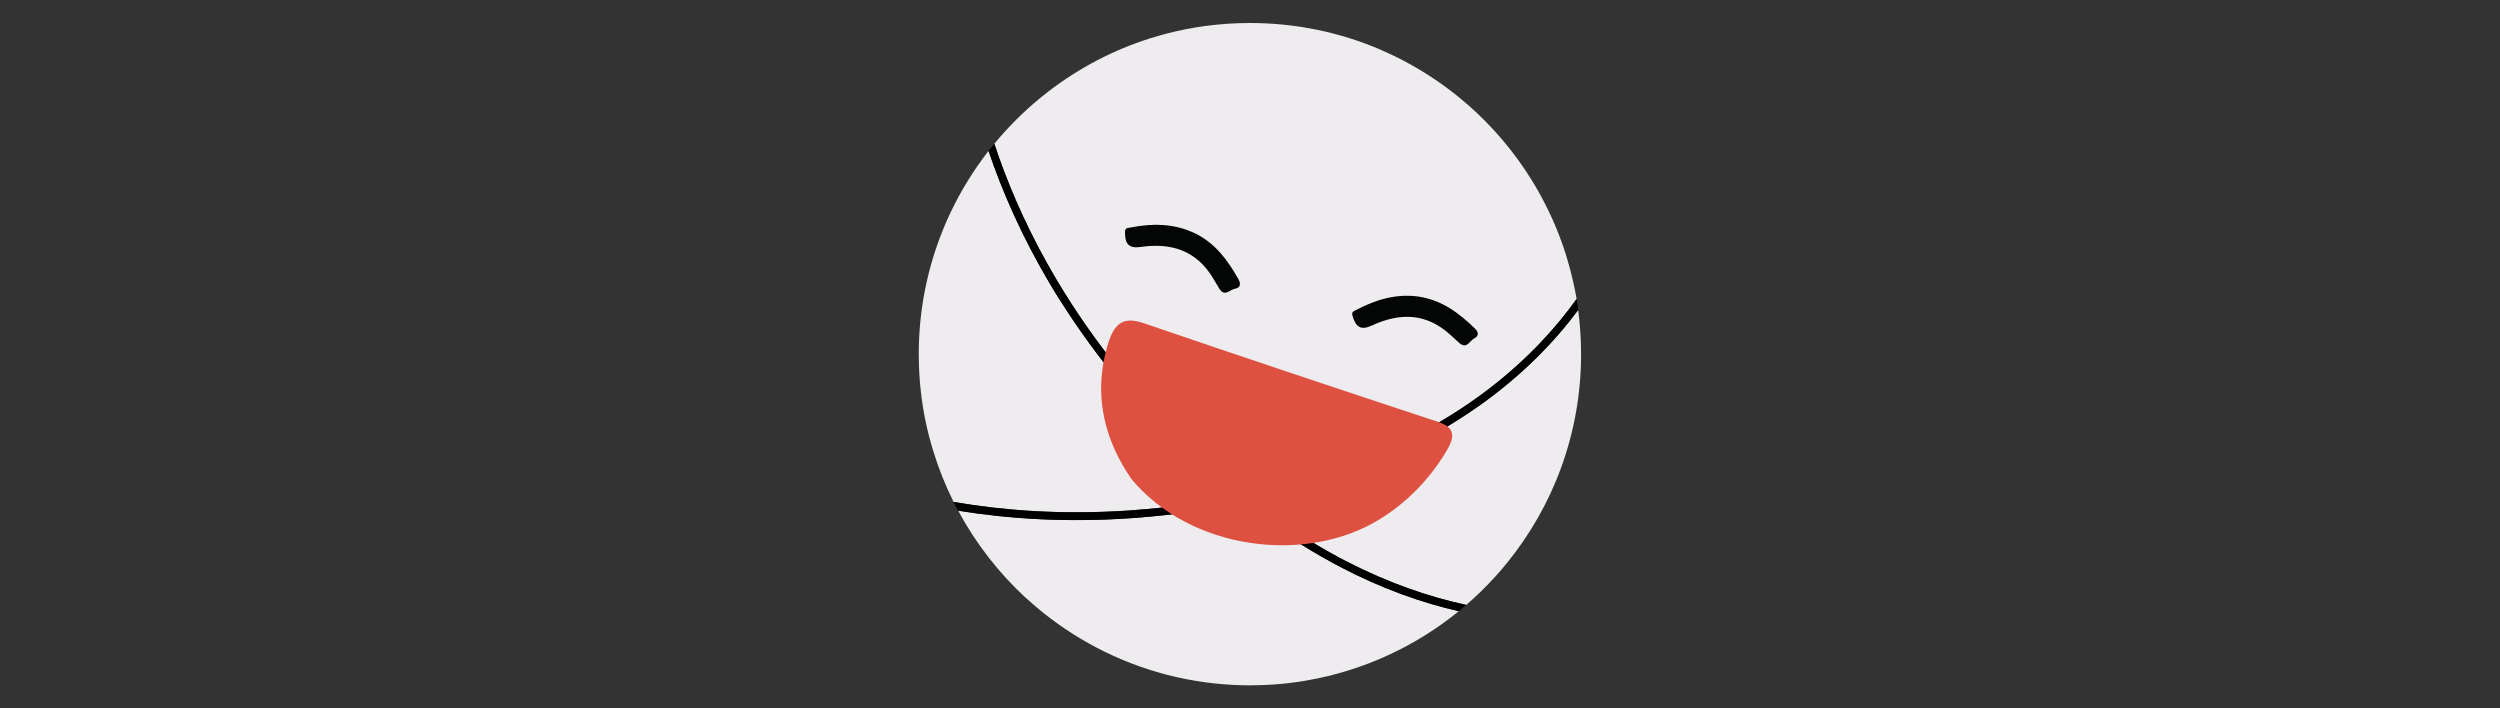
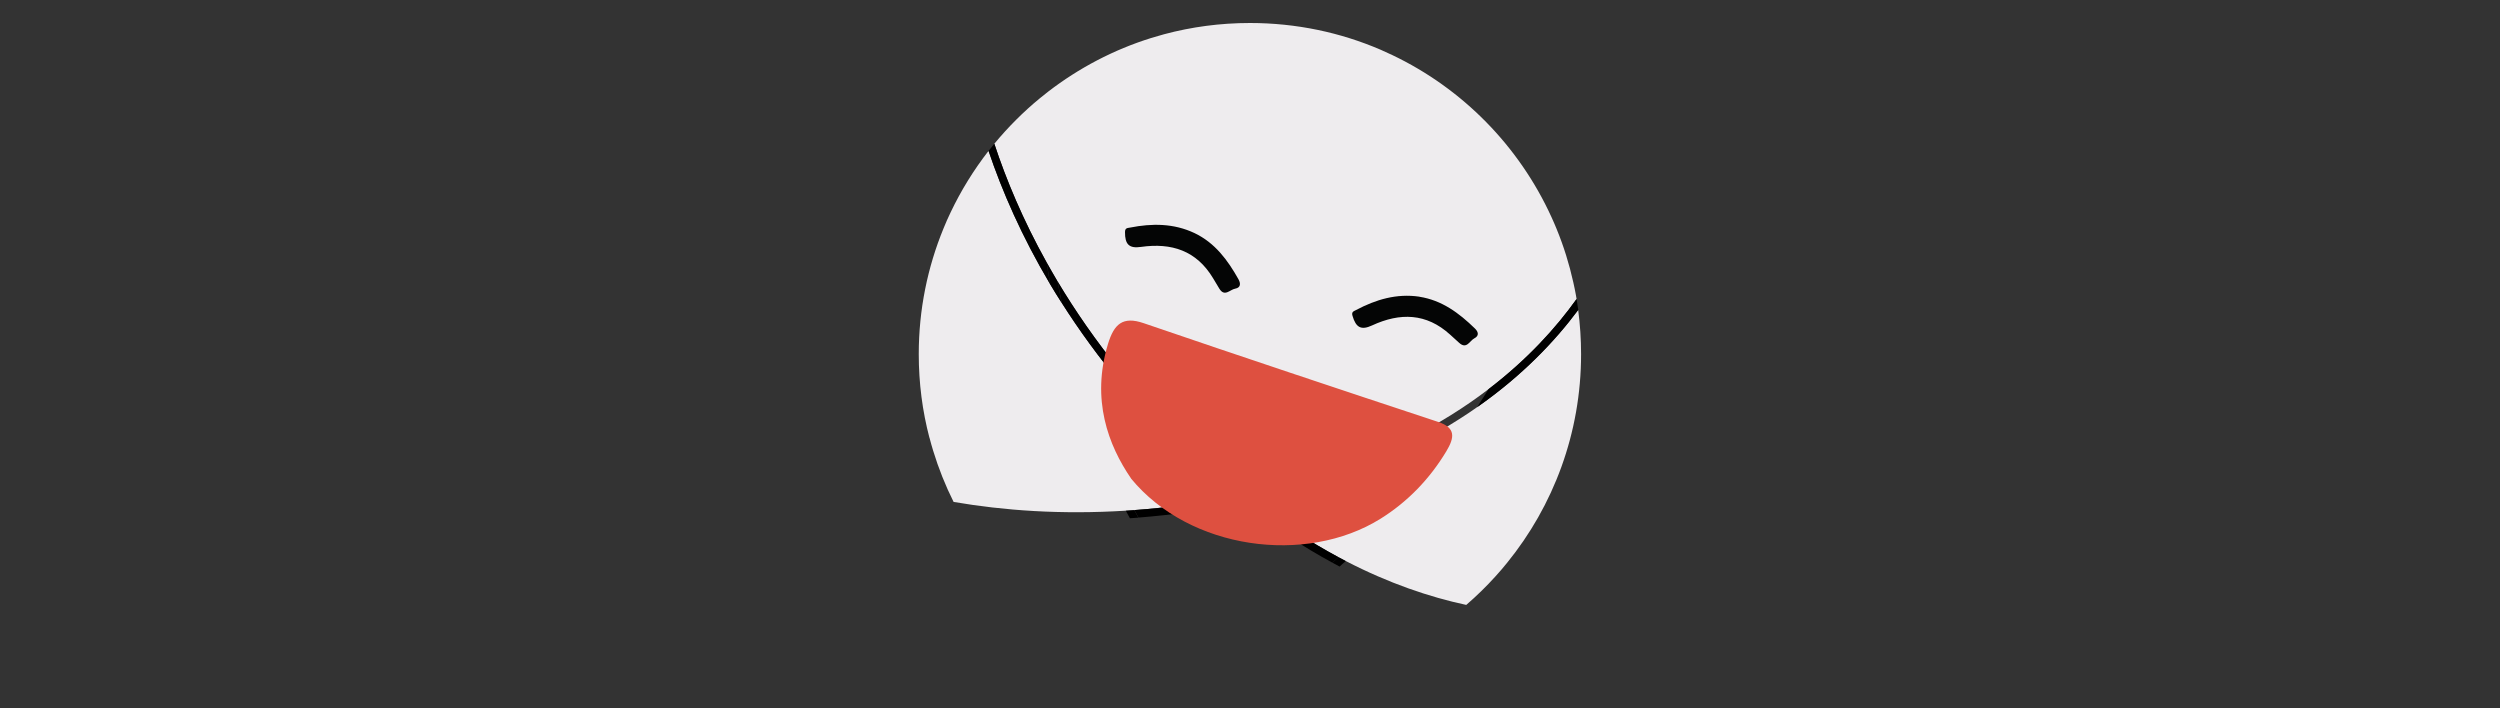
<svg xmlns="http://www.w3.org/2000/svg" id="Capa_1" viewBox="0 0 300 85">
  <rect x="0" y="0" width="300" height="85" fill="#333333" stroke="none" />
  <defs>
    <style>.cls-1{fill:#040505;}.cls-2{fill:#eeecee;}.cls-3{fill:#de5040;}</style>
  </defs>
  <path class="cls-2" d="M125.6,31.5c.42,.75,.86,1.51,1.31,2.28,4.19,7.02,10,14.51,18.03,21.82,1.47,1.34,2.93,2.58,4.38,3.74,.49-.1,.98-.2,1.48-.32,11.07-2.47,19.44-6.43,25.75-10.81,.72-.5,1.4-1,2.07-1.51,4.69-3.59,8.11-7.37,10.57-10.82-.03-.16-.05-.32-.08-.47-.09-.51-.2-1.02-.31-1.52-.49-2.21-1.16-4.35-2-6.4-.2-.48-.4-.96-.62-1.43-3.88-8.52-10.67-15.43-19.1-19.45-.46-.22-.93-.43-1.4-.64-4.81-2.07-10.11-3.21-15.68-3.21-3.57,0-7.02,.47-10.31,1.35-.52,.14-1.04,.29-1.55,.45-4.52,1.41-8.68,3.61-12.35,6.43-.34,.26-.67,.52-.99,.79-2,1.64-3.83,3.48-5.48,5.47,1.41,4.28,3.42,9.12,6.28,14.25Z" />
  <g>
    <path class="cls-2" d="M111.54,52.53c.14,.53,.28,1.05,.44,1.56,.65,2.13,1.47,4.18,2.45,6.14,5.98,1.03,12.9,1.54,20.67,1.05,.34-.02,.68-.05,1.02-.07,3.81-.28,7.82-.81,12.01-1.63-1.26-1.03-2.54-2.12-3.82-3.29-7.32-6.67-12.8-13.48-16.92-19.96-.48-.75-.94-1.49-1.38-2.23-3.42-5.76-5.78-11.2-7.39-15.99-1.77,2.28-3.3,4.75-4.55,7.38-.3,.62-.58,1.26-.84,1.9-1.92,4.66-2.98,9.76-2.98,15.11,0,3.47,.44,6.83,1.28,10.03h.01Z" />
    <path class="cls-2" d="M161.49,67.32c5.17,2.68,10.04,4.32,14.46,5.27,1.24-1.07,2.42-2.22,3.52-3.44,.48-.53,.94-1.06,1.38-1.61,5.55-6.83,8.88-15.55,8.88-25.04,0-1.8-.12-3.57-.35-5.31-2.81,3.77-6.72,7.88-12.14,11.68-.66,.47-1.35,.93-2.06,1.38-6.15,3.94-14.05,7.43-24.18,9.69-.25,.06-.49,.1-.73,.16,3.55,2.75,7.01,4.98,10.35,6.77,.29,.16,.58,.31,.87,.46h0Z" />
  </g>
-   <path class="cls-2" d="M123.14,71.78c.38,.35,.77,.69,1.17,1.03,4.47,3.79,9.79,6.61,15.63,8.14,.47,.12,.94,.24,1.42,.34,2.79,.62,5.68,.95,8.65,.95,.95,0,1.9-.04,2.83-.1,.48-.03,.97-.08,1.45-.13,.29-.03,.58-.06,.86-.1,.55-.07,1.1-.16,1.64-.25,6.84-1.18,13.09-4.11,18.26-8.31-4.39-1-9.2-2.68-14.29-5.35-.29-.15-.58-.31-.87-.47-3.49-1.89-7.1-4.26-10.8-7.18-4.36,.89-8.52,1.46-12.47,1.77-.34,.03-.68,.05-1.02,.07-7.72,.52-14.62,.06-20.62-.91,2.12,3.95,4.89,7.5,8.16,10.51h0Z" />
  <path d="M148.14,59.58c-4.2,.83-8.2,1.35-12.01,1.63,.16,.3,.32,.6,.49,.9,3.95-.31,8.12-.88,12.47-1.77-.32-.25-.63-.5-.95-.76h0Z" />
-   <path d="M135.59,62.19c-.16-.3-.33-.59-.49-.9-7.77,.49-14.69-.02-20.67-1.05,.17,.35,.35,.69,.54,1.04,6,.98,12.9,1.44,20.62,.91Z" />
-   <path d="M151.01,59.93c10.13-2.26,18.03-5.75,24.18-9.69,.46-.66,.91-1.34,1.37-2.03-6.31,4.39-14.67,8.34-25.75,10.81-.5,.11-.99,.21-1.48,.32,.32,.25,.63,.5,.95,.75,.25-.05,.49-.1,.73-.16Z" />
  <path d="M178.62,46.71c-.44,.71-.9,1.43-1.37,2.16,5.42-3.79,9.33-7.9,12.14-11.68-.06-.44-.13-.87-.2-1.31-2.46,3.45-5.88,7.24-10.57,10.82h0Z" />
-   <path d="M177.24,48.87c.48-.72,.93-1.44,1.37-2.16-.66,.51-1.35,1.01-2.07,1.51-.45,.7-.91,1.37-1.37,2.03,.71-.45,1.4-.91,2.06-1.38h.01Z" />
  <path d="M136.12,61.22c-.34,.03-.68,.05-1.02,.07,.16,.3,.33,.6,.49,.9,.34-.02,.68-.05,1.02-.07-.16-.3-.33-.6-.49-.9Z" />
-   <path d="M160.76,67.99c5.09,2.67,9.9,4.35,14.29,5.35,.31-.25,.61-.5,.91-.75-4.42-.95-9.29-2.59-14.46-5.27-.25,.23-.49,.45-.74,.67h0Z" />
-   <path d="M125.6,31.5c-2.86-5.13-4.87-9.97-6.28-14.25-.23,.28-.47,.57-.69,.86,1.62,4.79,3.97,10.23,7.39,15.99-.16-.88-.3-1.75-.42-2.61h0Z" />
+   <path d="M125.6,31.5c-2.86-5.13-4.87-9.97-6.28-14.25-.23,.28-.47,.57-.69,.86,1.62,4.79,3.97,10.23,7.39,15.99-.16-.88-.3-1.75-.42-2.61h0" />
  <path d="M160.62,66.86c-3.34-1.79-6.8-4.02-10.35-6.77-.4,.09-.79,.17-1.19,.25,3.7,2.93,7.31,5.29,10.8,7.18,.25-.22,.49-.44,.74-.66Z" />
  <path d="M144.32,56.29c1.28,1.17,2.55,2.26,3.82,3.29,.39-.08,.79-.16,1.19-.24-1.45-1.16-2.91-2.4-4.38-3.74-8.03-7.32-13.84-14.8-18.03-21.82,.15,.84,.31,1.7,.49,2.56,4.12,6.48,9.6,13.29,16.92,19.96h-.01Z" />
  <path d="M149.08,60.34c.39-.08,.79-.17,1.19-.25-.32-.25-.63-.5-.95-.75-.4,.08-.79,.16-1.19,.24,.32,.26,.63,.51,.95,.76Z" />
  <path d="M159.88,67.52c.29,.16,.58,.32,.87,.47,.25-.22,.49-.44,.74-.67-.29-.15-.58-.3-.87-.46-.25,.22-.49,.44-.74,.66Z" />
  <path d="M126.91,33.78c-.46-.77-.89-1.53-1.31-2.28,.13,.86,.27,1.73,.42,2.61,.44,.74,.9,1.48,1.38,2.23-.18-.86-.34-1.71-.49-2.56Z" />
  <path class="cls-3" d="M135.73,57.42c-2.73-3.98-4.81-9.46-2.77-16.15,.72-2.36,1.75-3.36,4.28-2.49,11.75,4.02,23.54,7.95,35.34,11.85,2.13,.7,1.98,1.87,.97,3.54-1.99,3.3-4.62,6.04-7.89,8.08-8.95,5.58-22.9,3.73-29.94-4.83h.01Z" />
  <path class="cls-1" d="M143.34,27.97c2.47,1.18,3.99,3.25,5.28,5.55,.28,.51,.27,1-.4,1.12-.62,.11-1.27,1.03-1.9,0-.25-.42-.5-.83-.75-1.25-1.99-3.32-4.99-4.28-8.65-3.76-1.43,.21-1.93-.31-1.92-1.78,0-.52,.31-.48,.61-.54,2.64-.52,5.23-.52,7.73,.66h0Z" />
  <path class="cls-1" d="M170.33,35.61c2.7,.42,4.76,1.96,6.65,3.8,.42,.4,.55,.88-.06,1.19-.56,.29-.92,1.36-1.82,.54-.36-.33-.72-.65-1.08-.98-2.86-2.6-6.01-2.66-9.37-1.11-1.31,.61-1.94,.26-2.35-1.15-.15-.5,.16-.55,.43-.7,2.38-1.26,4.86-2,7.59-1.6h.01Z" />
</svg>